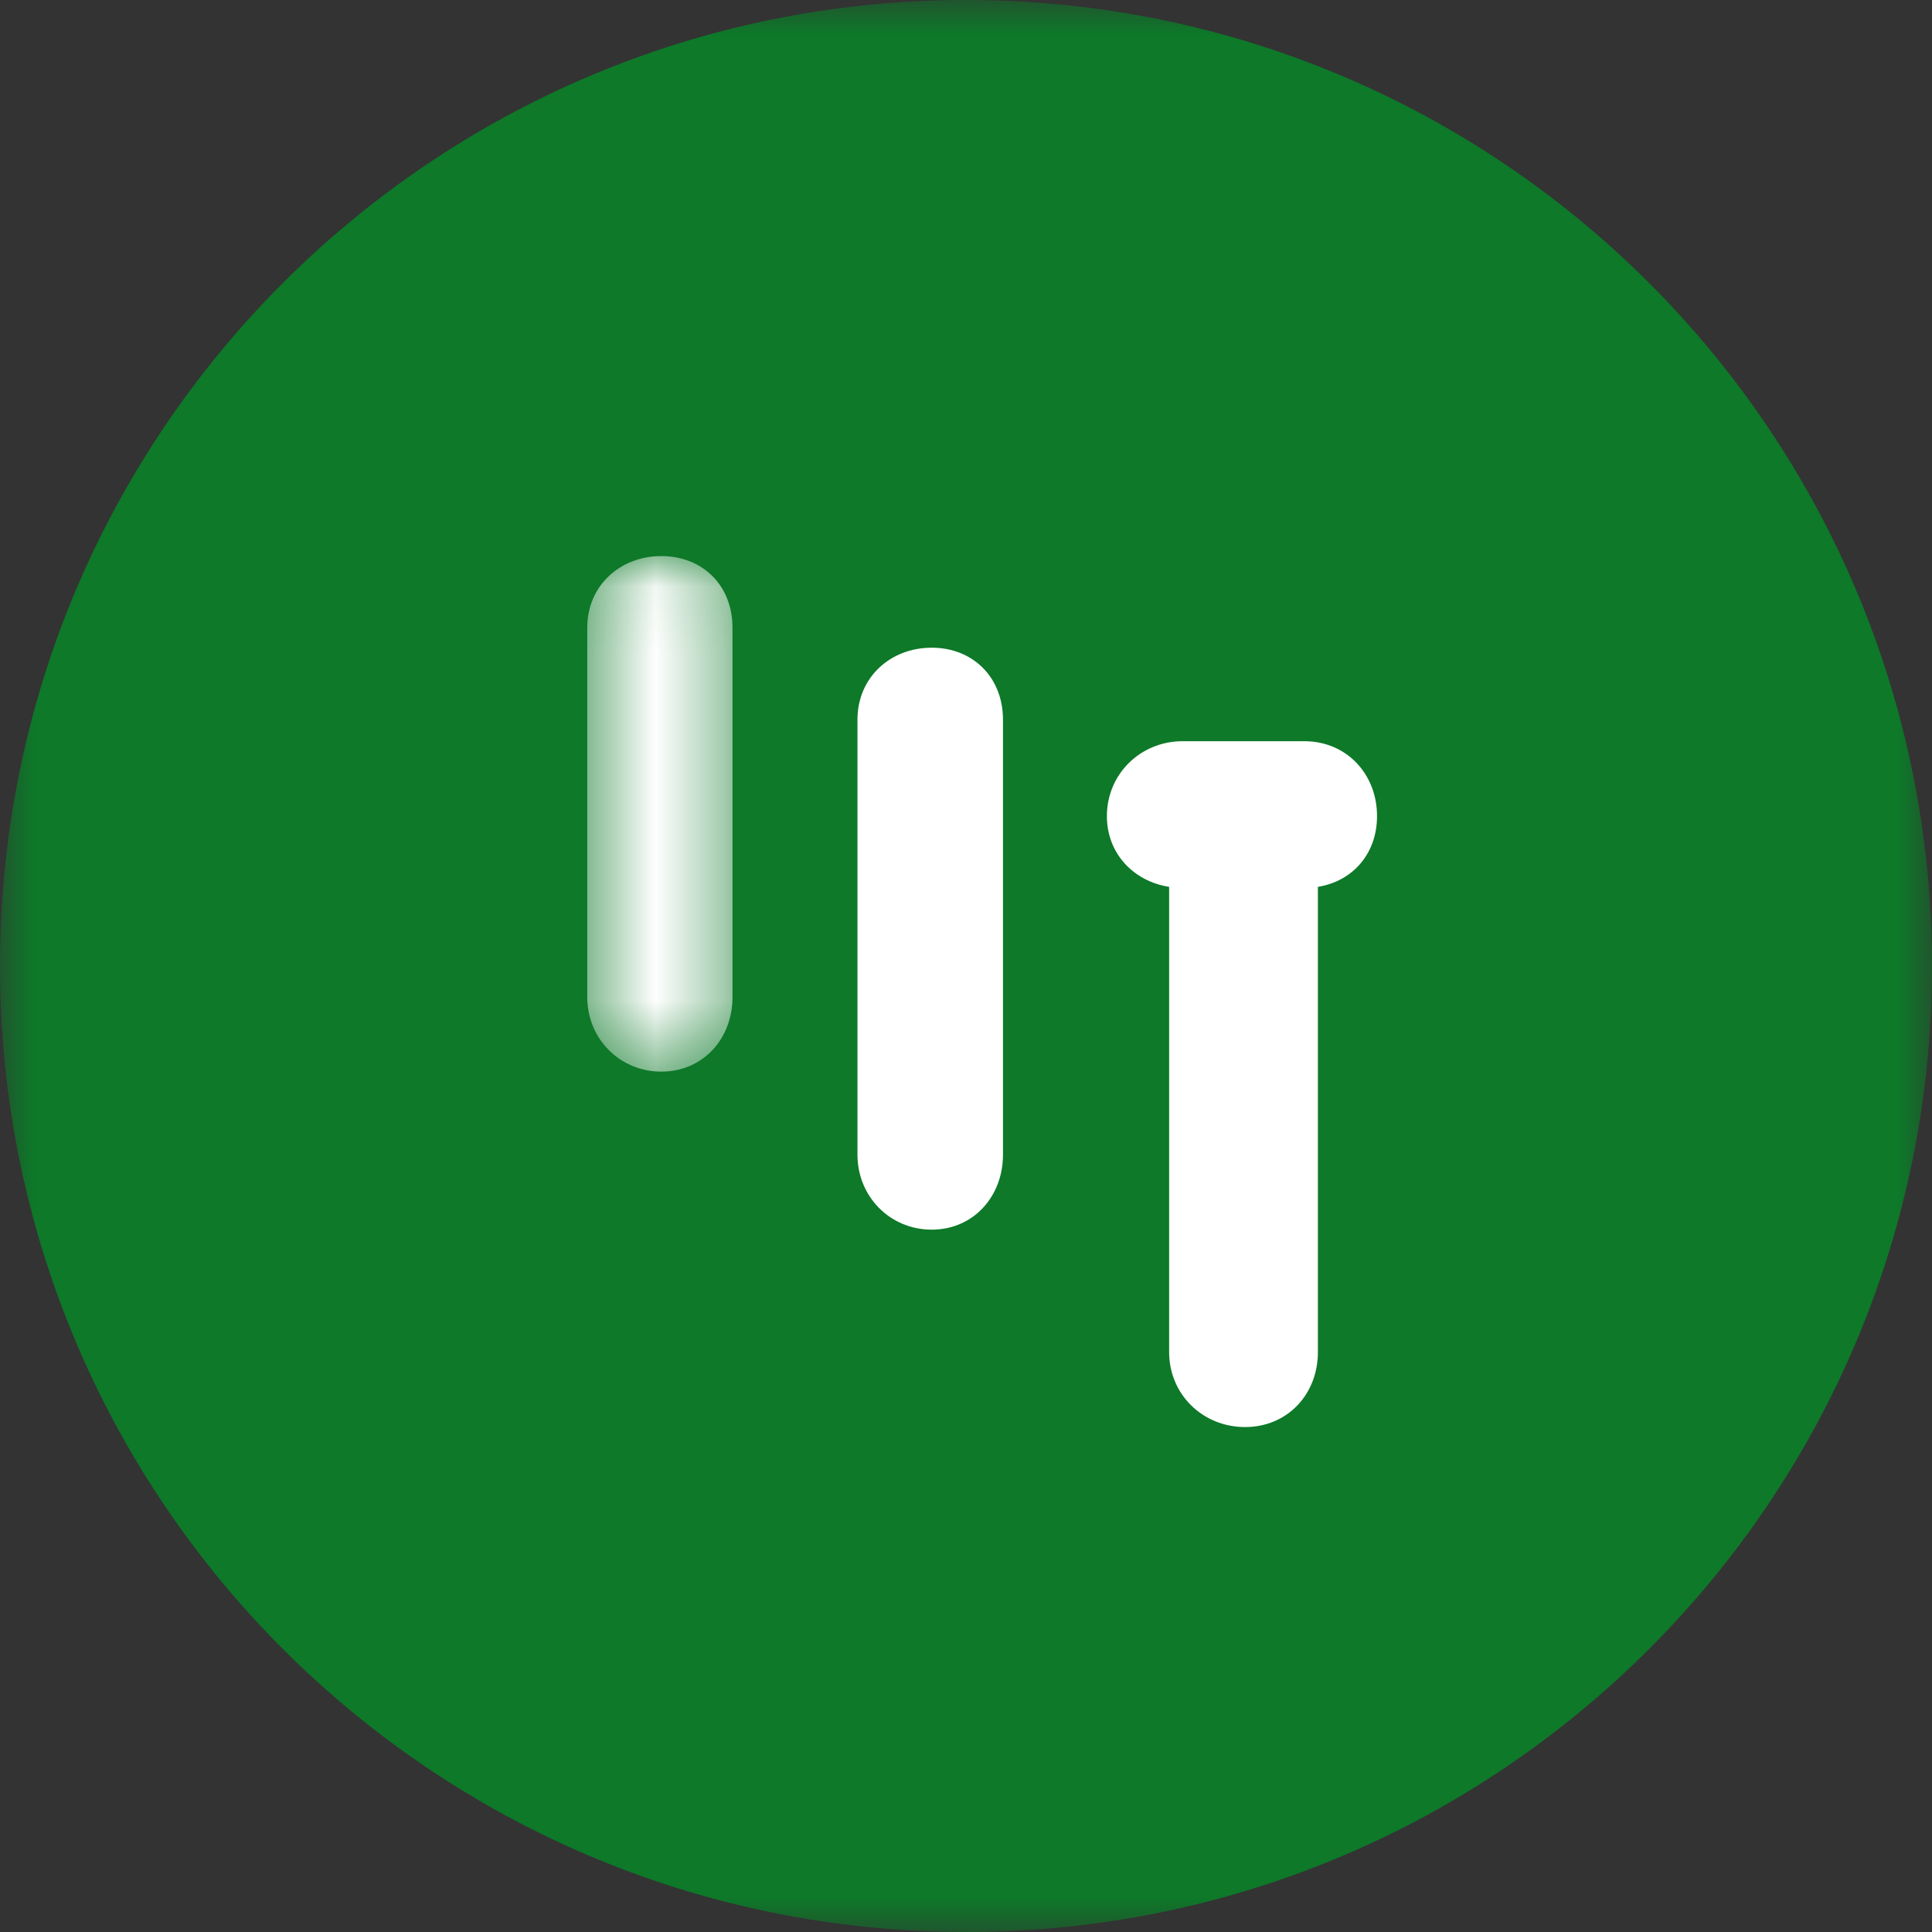
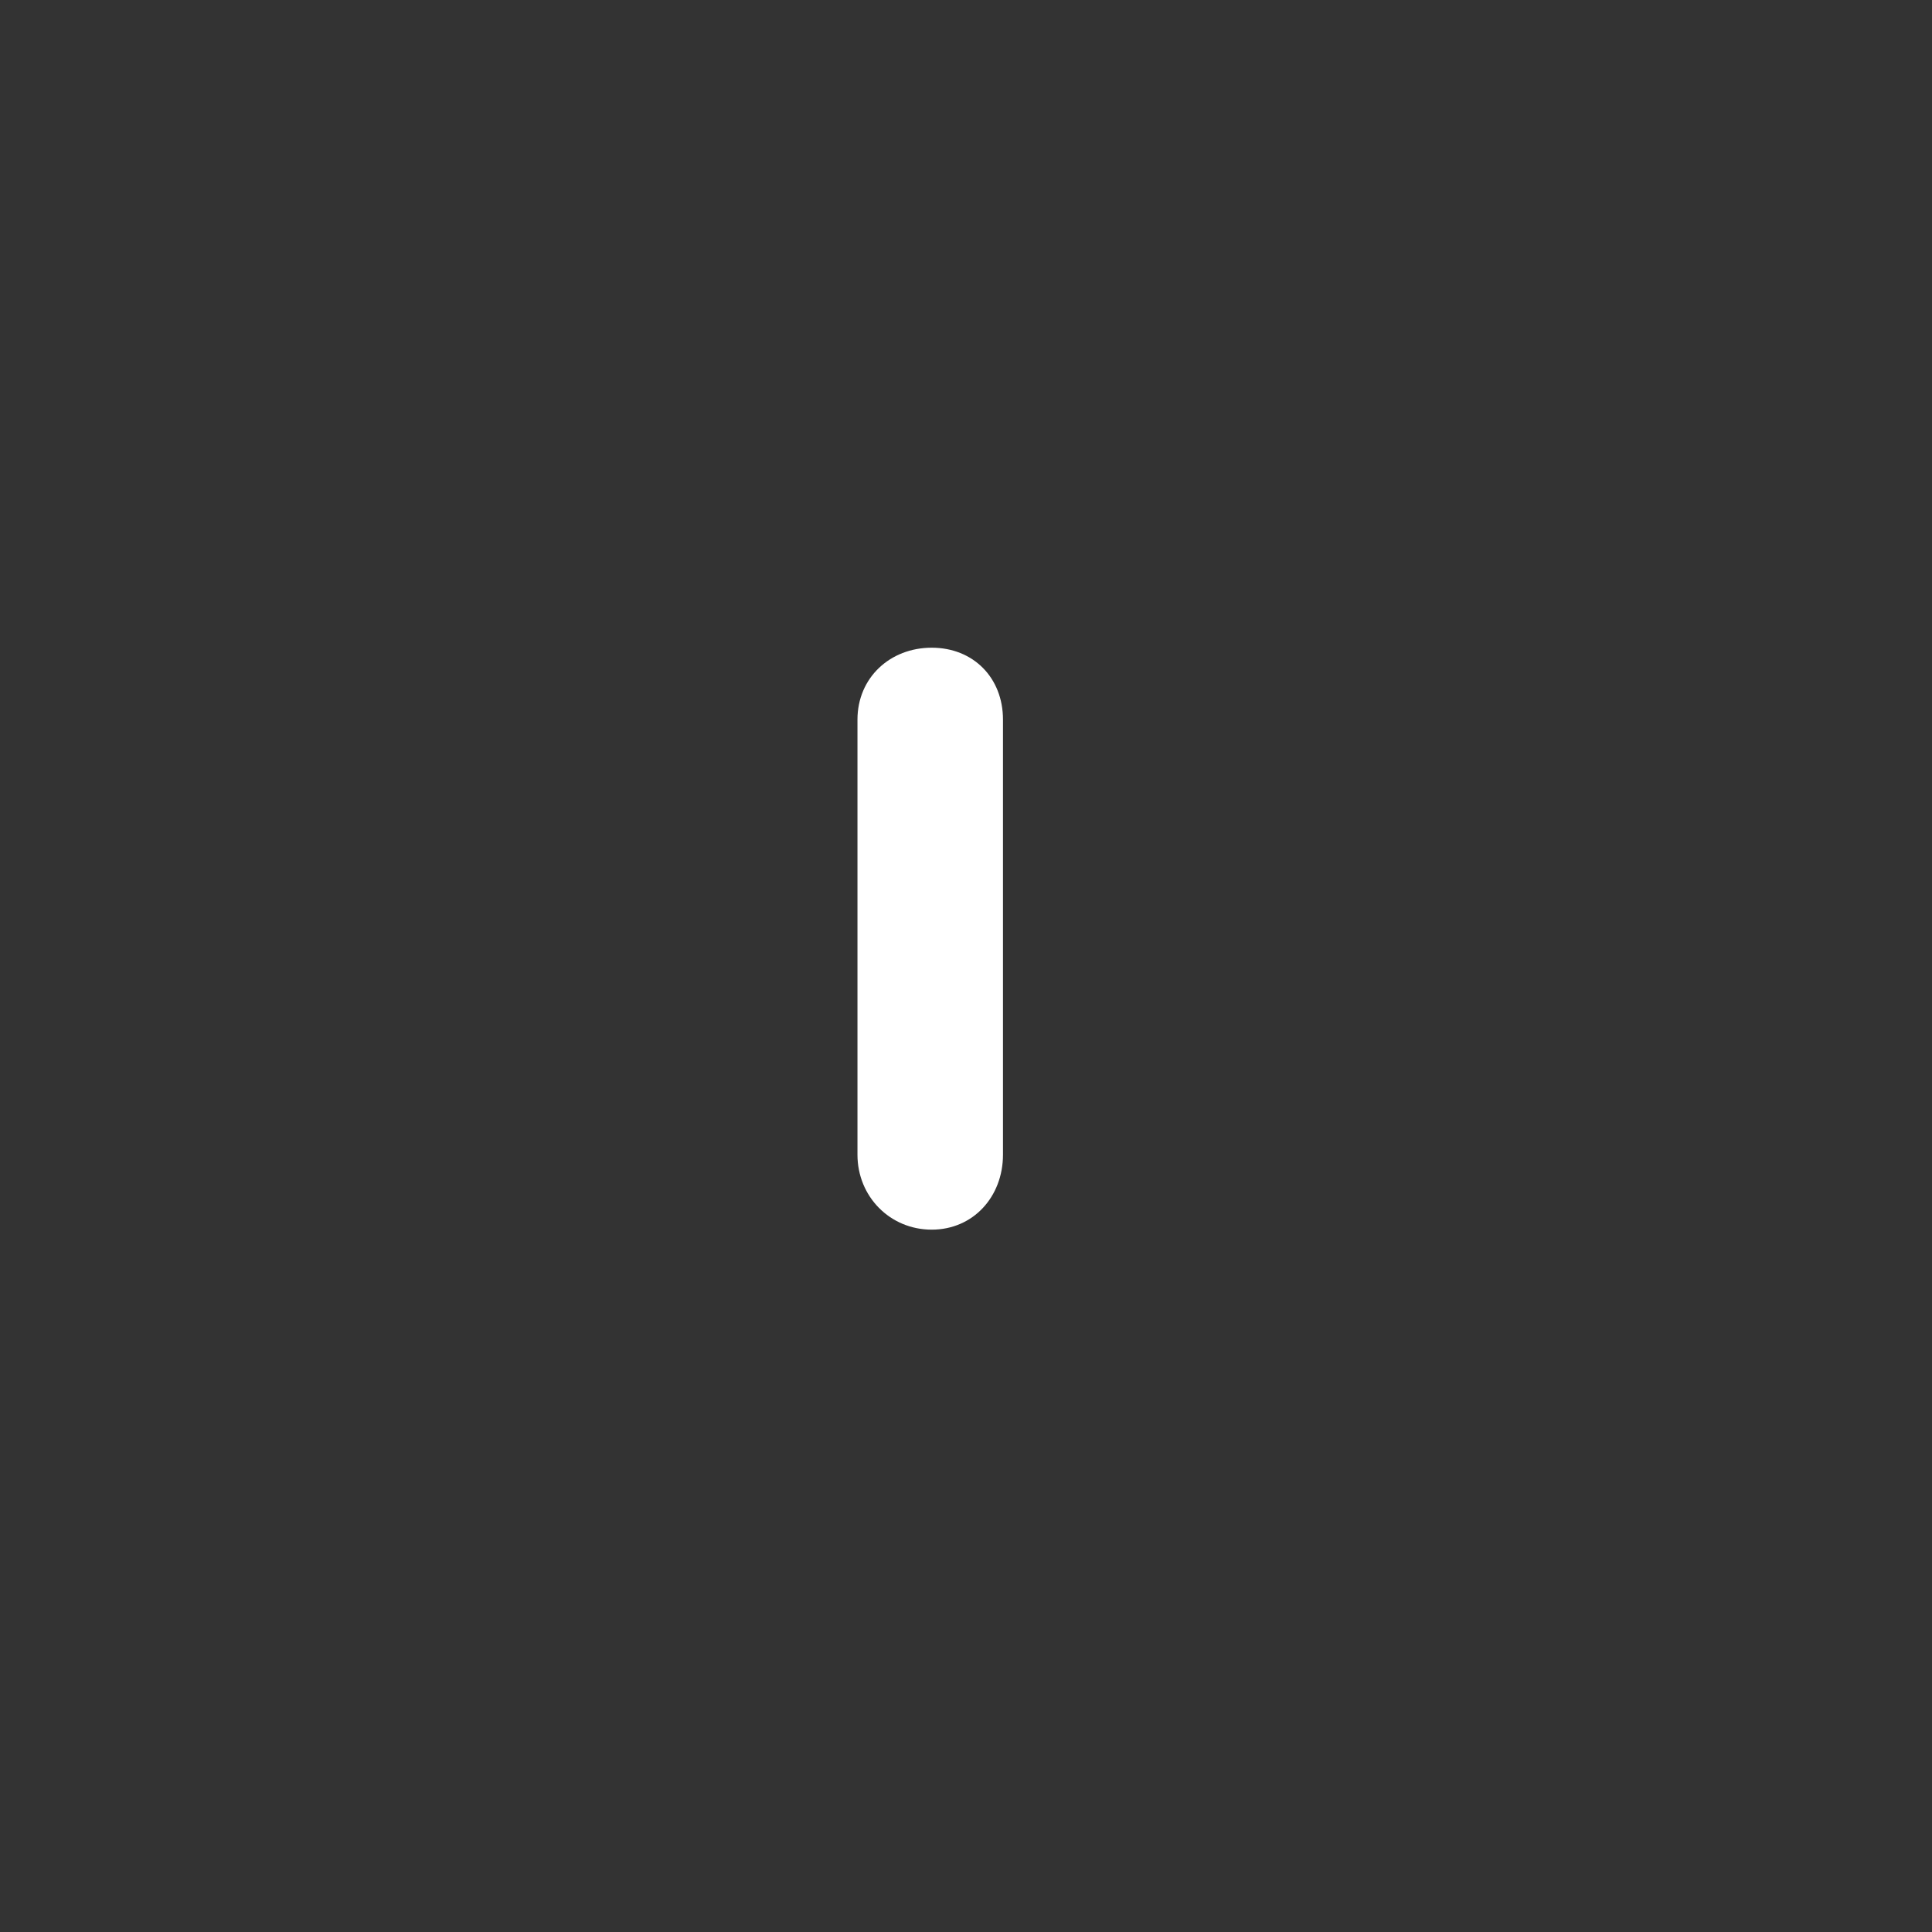
<svg xmlns="http://www.w3.org/2000/svg" width="28" height="28" viewBox="0 0 28 28" fill="none">
  <rect x="0" y="0" width="28" height="28" fill="#333333" stroke="none" />
  <mask id="mask0_525_2911" style="mask-type:alpha" maskUnits="userSpaceOnUse" x="0" y="0" width="28" height="28">
-     <path fill-rule="evenodd" clip-rule="evenodd" d="M0 0H28V28H0V0Z" fill="white" />
-   </mask>
+     </mask>
  <g mask="url(#mask0_525_2911)">
-     <path fill-rule="evenodd" clip-rule="evenodd" d="M28 14C28 21.732 21.732 28 14 28C6.268 28 -0 21.732 -0 14C-0 6.268 6.268 0 14 0C21.732 0 28 6.268 28 14Z" fill="#0D7929" />
-   </g>
+     </g>
  <mask id="mask1_525_2911" style="mask-type:alpha" maskUnits="userSpaceOnUse" x="8" y="8" width="3" height="8">
-     <path fill-rule="evenodd" clip-rule="evenodd" d="M8.511 8.059H10.616V15.531H8.511V8.059Z" fill="white" />
-   </mask>
+     </mask>
  <g mask="url(#mask1_525_2911)">
-     <path fill-rule="evenodd" clip-rule="evenodd" d="M9.585 8.059C8.984 8.059 8.511 8.49 8.511 9.095V14.451C8.511 15.056 8.984 15.531 9.585 15.531C10.187 15.531 10.616 15.056 10.616 14.451V9.095C10.616 8.49 10.187 8.059 9.585 8.059Z" fill="white" />
-   </g>
+     </g>
  <path fill-rule="evenodd" clip-rule="evenodd" d="M13.503 9.387C12.9 9.387 12.427 9.821 12.427 10.43V16.734C12.427 17.343 12.9 17.821 13.503 17.821C14.105 17.821 14.536 17.343 14.536 16.734V10.43C14.536 9.821 14.105 9.387 13.503 9.387Z" fill="white" />
-   <path fill-rule="evenodd" clip-rule="evenodd" d="M19.957 11.827C19.957 11.22 19.517 10.742 18.902 10.742H17.142C16.526 10.742 16.042 11.22 16.042 11.827C16.042 12.368 16.425 12.771 16.944 12.853V19.597C16.944 20.205 17.428 20.682 18.044 20.682C18.66 20.682 19.1 20.205 19.1 19.597V12.853C19.61 12.77 19.957 12.368 19.957 11.827Z" fill="white" />
</svg>